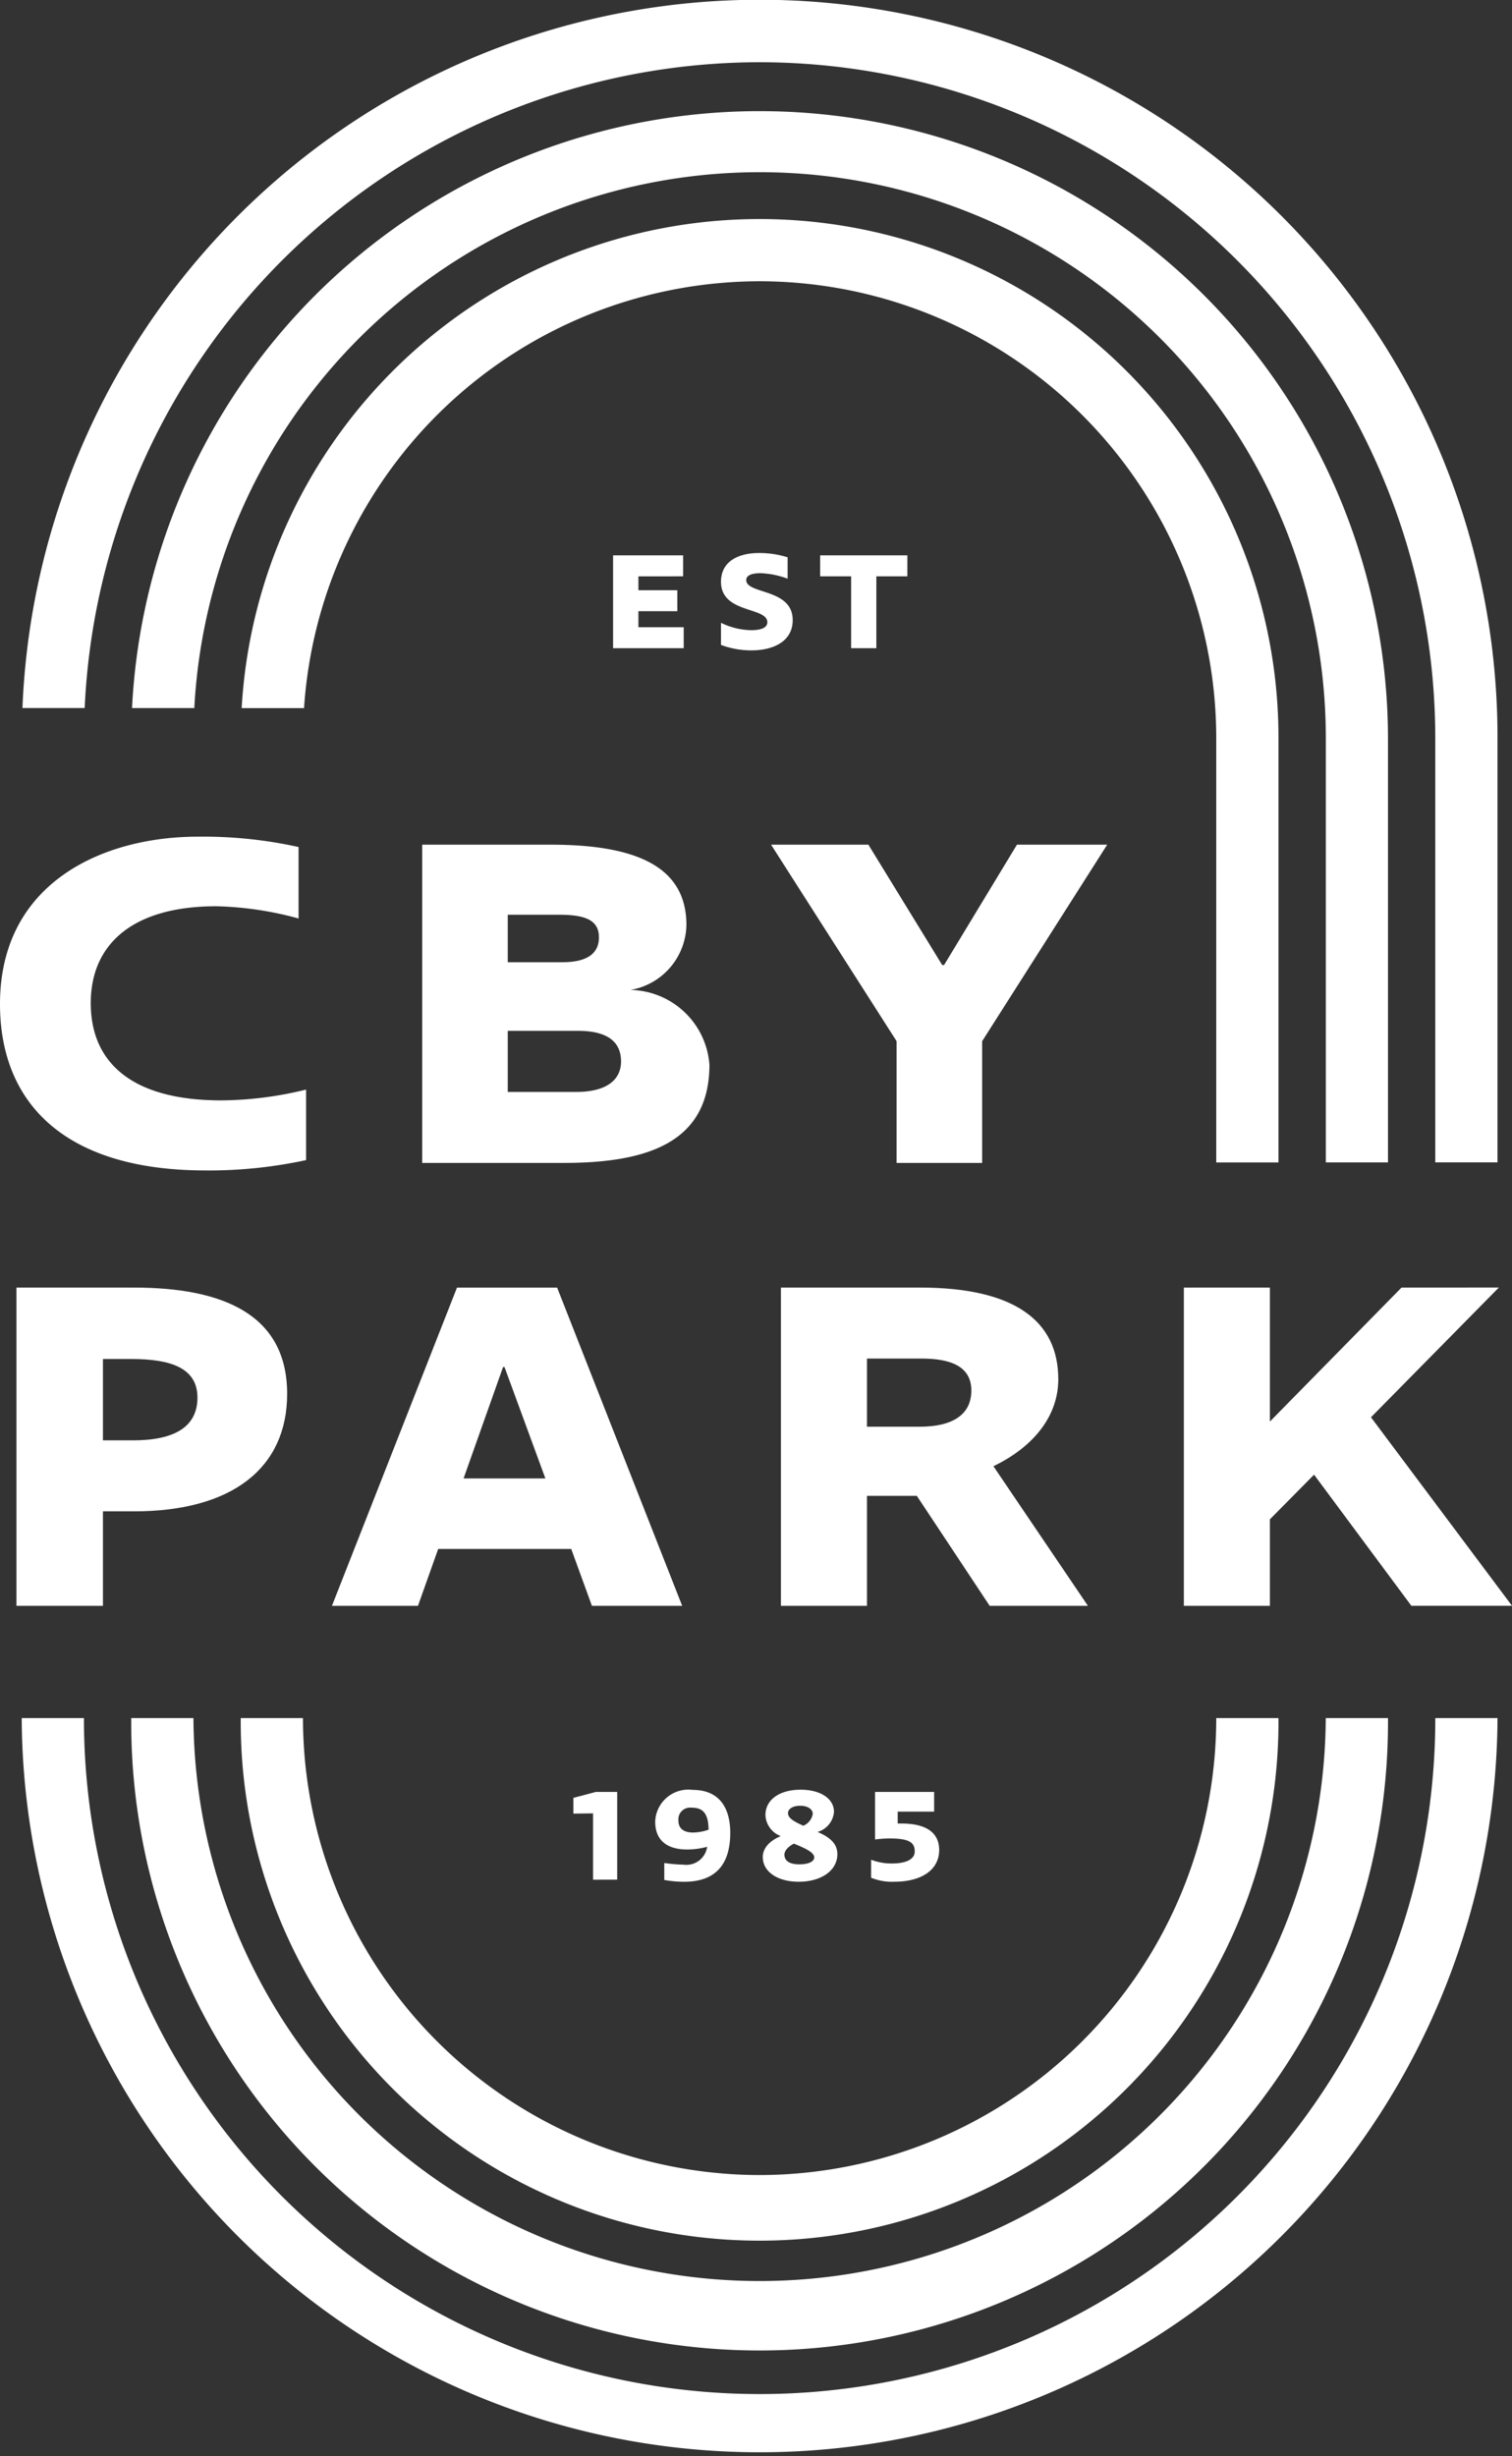
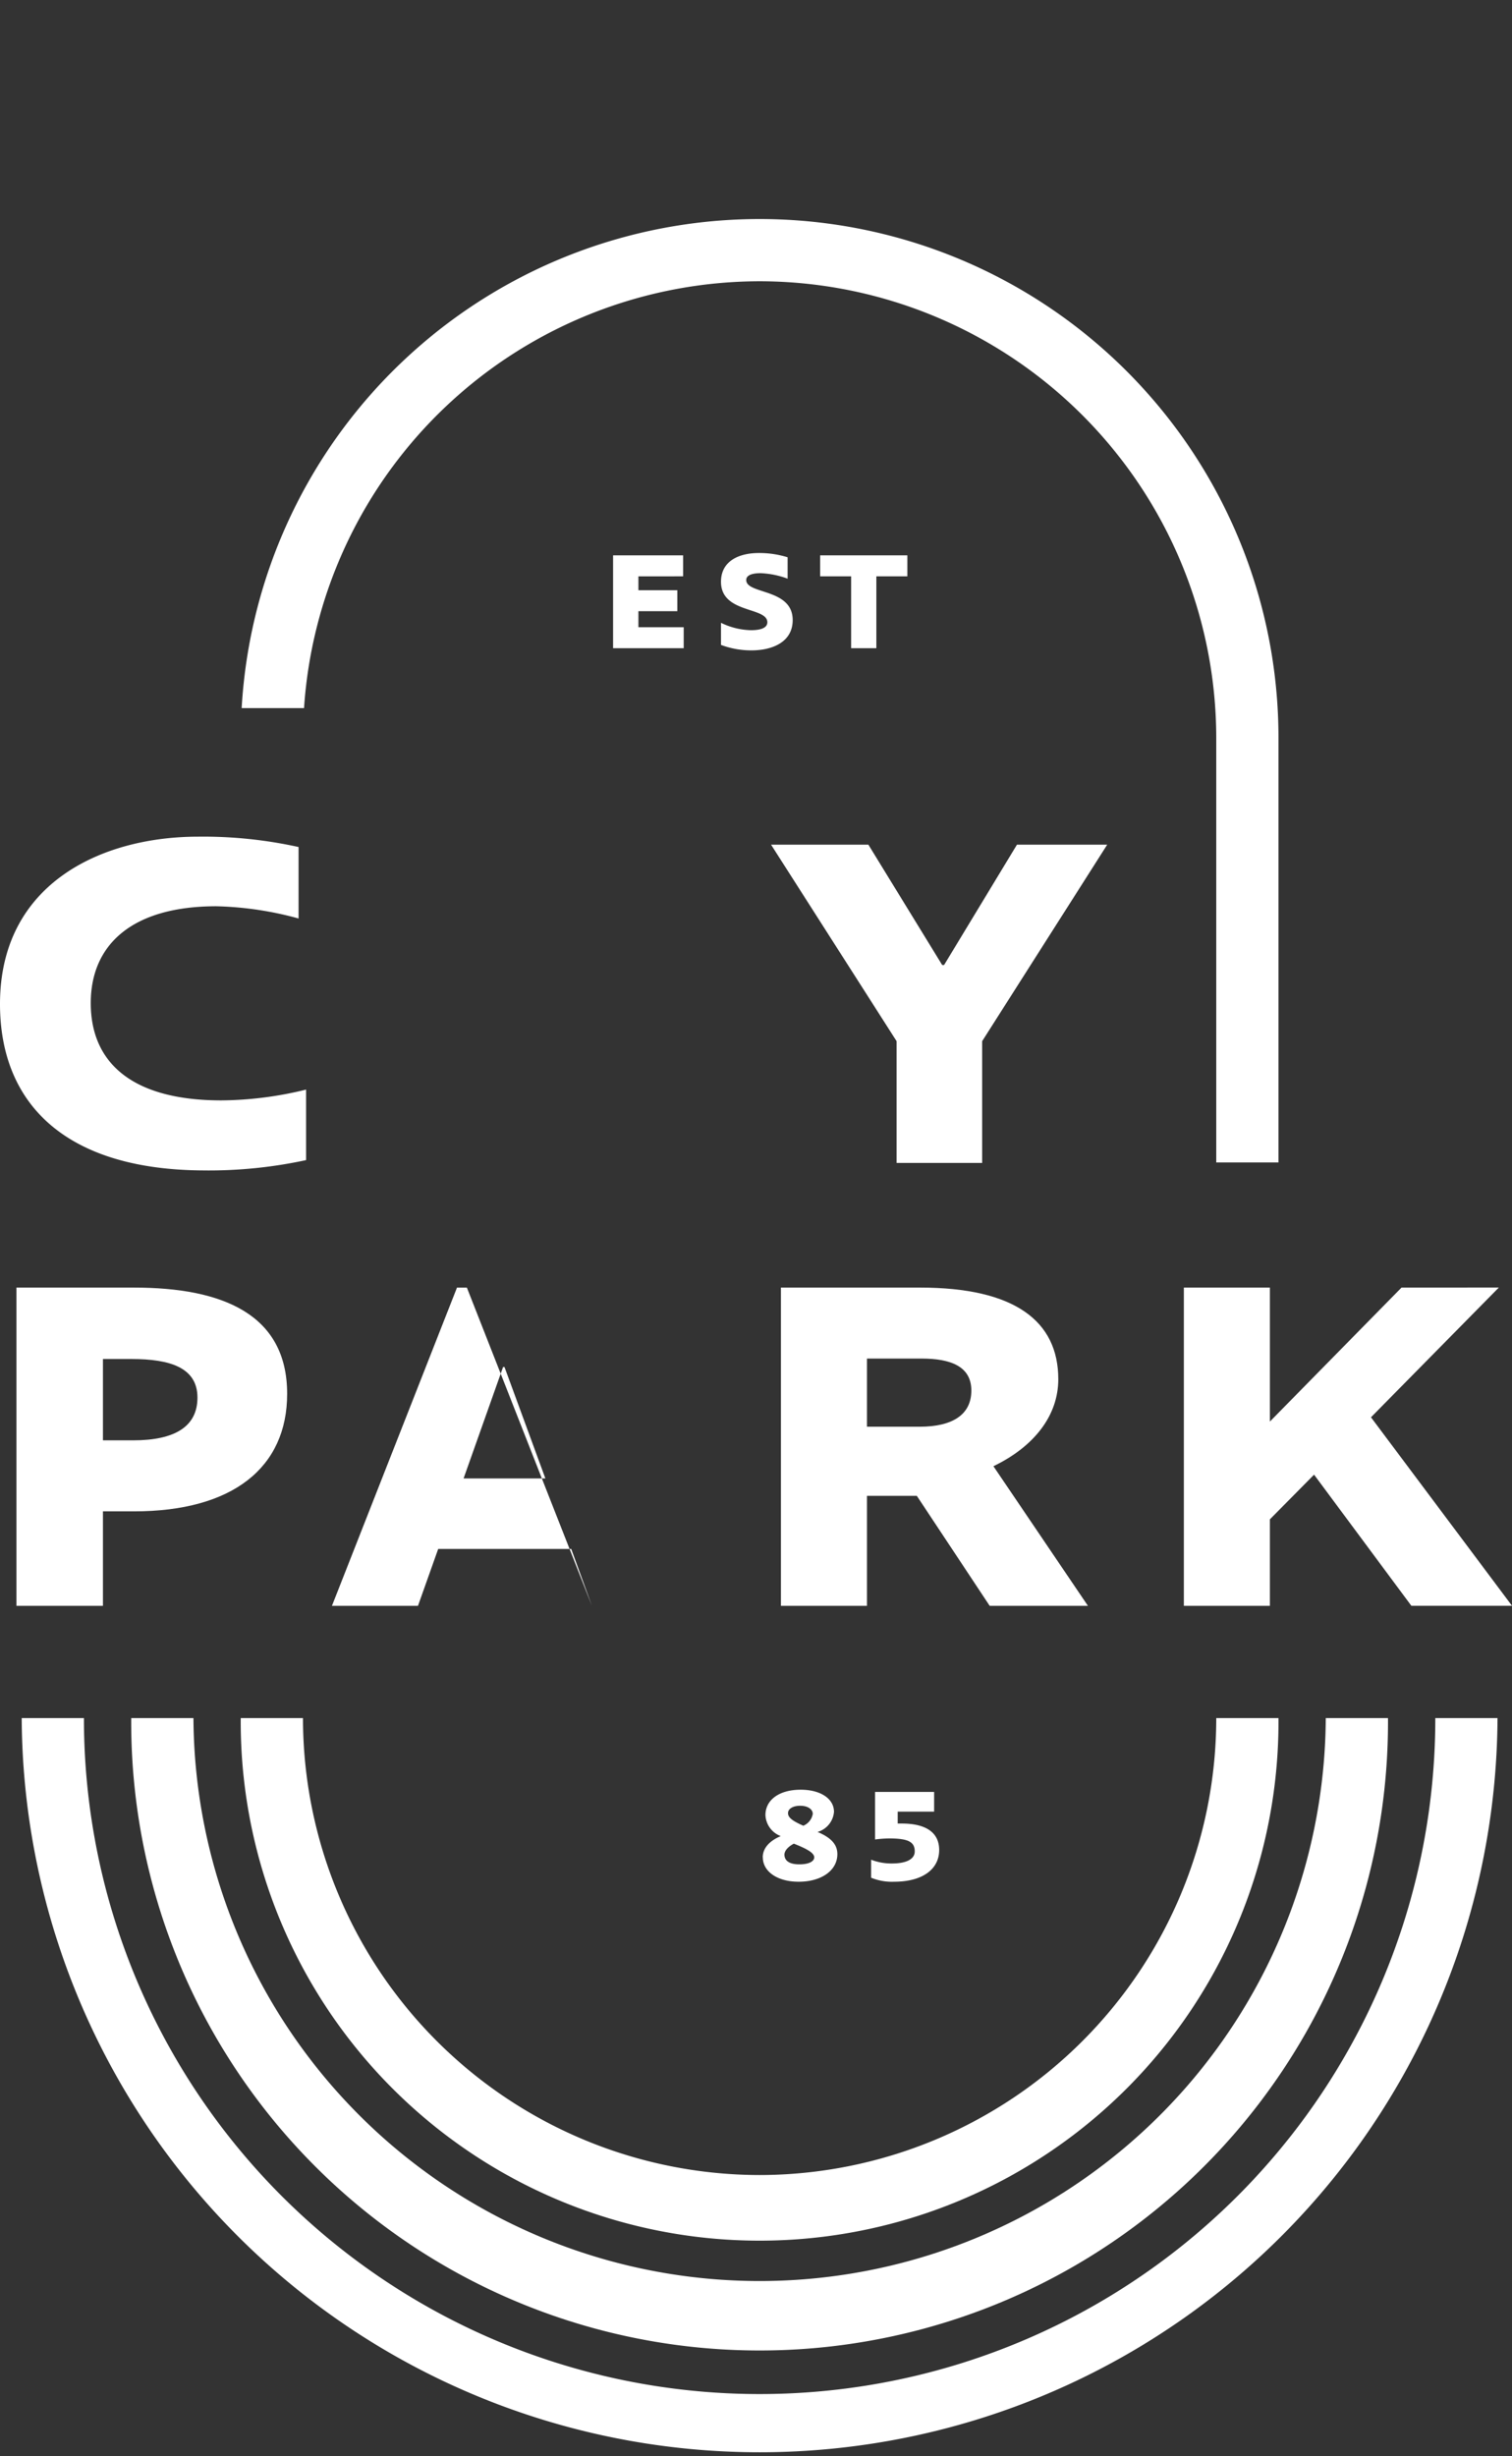
<svg xmlns="http://www.w3.org/2000/svg" id="Group_30" data-name="Group 30" width="69.101" height="112.26" viewBox="0 0 69.101 112.26">
  <rect x="0" y="0" width="69.101" height="112.26" fill="#333333" stroke="none" />
  <defs>
    <clipPath id="clip-path">
      <rect id="Rectangle_53" data-name="Rectangle 53" width="69.101" height="112.261" fill="#fff" />
    </clipPath>
  </defs>
-   <path id="Path_464" data-name="Path 464" d="M65.038,201.019v-4.011h-.977l-1.026.273V198l.9-.011v3.033Z" transform="translate(-36.831 -115.112)" fill="#fff" />
  <g id="Group_29" data-name="Group 29">
    <g id="Group_28" data-name="Group 28" clip-path="url(#clip-path)">
-       <path id="Path_465" data-name="Path 465" d="M73.31,200.2a6.736,6.736,0,0,1-.871-.076v.776a5.309,5.309,0,0,0,.9.083c1.244,0,2.115-.587,2.115-2.239,0-.853-.29-1.961-1.724-1.961a1.515,1.515,0,0,0-1.706,1.451c0,.966.682,1.274,1.464,1.274a3.5,3.5,0,0,0,.911-.125.962.962,0,0,1-1.084.818m.444-1.469c-.379,0-.675-.143-.675-.551a.537.537,0,0,1,.592-.586c.432,0,.782.154.787,1.007a2.232,2.232,0,0,1-.7.13" transform="translate(-42.08 -114.979)" fill="#fff" />
      <path id="Path_466" data-name="Path 466" d="M83.866,199.859c0,.651.67,1.114,1.635,1.114,1.043,0,1.771-.515,1.771-1.262,0-.439-.284-.752-.906-1.013a1.047,1.047,0,0,0,.752-.918c0-.6-.61-1.013-1.522-1.013-.977,0-1.611.461-1.611,1.161a1.075,1.075,0,0,0,.7.959c-.533.225-.823.563-.823.972m1.718-2.358c.331,0,.568.154.568.373a.718.718,0,0,1-.432.539c-.509-.225-.7-.379-.7-.575s.219-.338.563-.338m-.3,1.73c.5.2.936.4.936.628,0,.184-.243.32-.681.32s-.681-.154-.681-.444c0-.172.154-.355.426-.5" transform="translate(-49.003 -114.971)" fill="#fff" />
      <path id="Path_467" data-name="Path 467" d="M96.719,200.279a2.542,2.542,0,0,1-.948-.172v.823a2.49,2.49,0,0,0,1.049.184c1.279,0,2.061-.557,2.061-1.452,0-.794-.6-1.208-1.712-1.208h-.184v-.545h1.665v-.9h-2.7v2.174a5.285,5.285,0,0,1,.64-.048c.871,0,1.174.154,1.174.593,0,.35-.373.551-1.043.551" transform="translate(-55.959 -115.112)" fill="#fff" />
-       <path id="Path_468" data-name="Path 468" d="M36.158,2.844a30.915,30.915,0,0,1,30.88,30.88v19.4h2.844v-19.4A33.72,33.72,0,0,0,2.469,32.36H5.313A30.915,30.915,0,0,1,36.158,2.844" transform="translate(-1.443)" fill="#fff" />
      <path id="Path_469" data-name="Path 469" d="M50.24,26.927A20.893,20.893,0,0,1,71.109,47.8V67.2h2.844V47.8a23.712,23.712,0,0,0-47.385-1.364h2.851A20.894,20.894,0,0,1,50.24,26.927" transform="translate(-15.524 -14.072)" fill="#fff" />
      <path id="Path_470" data-name="Path 470" d="M14.426,188.893v.014a28.719,28.719,0,1,0,57.437,0v-.014H69.019v.014a25.875,25.875,0,0,1-51.749,0v-.014Z" transform="translate(-8.429 -110.37)" fill="#fff" />
      <path id="Path_471" data-name="Path 471" d="M66.99,188.907a30.88,30.88,0,1,1-61.76,0v-.014H2.386v.014a33.724,33.724,0,0,0,67.447,0v-.014H66.99Z" transform="translate(-1.394 -110.37)" fill="#fff" />
-       <path id="Path_472" data-name="Path 472" d="M71.912,60.161v-19.4a28.718,28.718,0,0,0-57.4-1.364h2.846a25.875,25.875,0,0,1,51.713,1.364v19.4Z" transform="translate(-8.478 -7.035)" fill="#fff" />
      <path id="Path_473" data-name="Path 473" d="M26.467,188.893v.015a23.714,23.714,0,1,0,47.427,0v-.015H71.05v.015a20.893,20.893,0,0,1-20.869,20.869h0a20.893,20.893,0,0,1-20.869-20.869v-.015Z" transform="translate(-15.465 -110.37)" fill="#fff" />
      <path id="Path_474" data-name="Path 474" d="M9.389,107.243a21.078,21.078,0,0,0,4.6-.473v-3.223a16.65,16.65,0,0,1-3.868.494c-4.082,0-5.973-1.719-5.973-4.447,0-2.707,1.933-4.426,5.737-4.426a15.433,15.433,0,0,1,3.76.559V92.461a20.183,20.183,0,0,0-4.6-.473C4.662,91.988,0,94.116,0,99.636c0,4.534,2.965,7.606,9.389,7.606" transform="translate(0 -53.749)" fill="#fff" />
-       <path id="Path_475" data-name="Path 475" d="M46.416,92.867v14.545h6.467c3.889,0,6.66-.967,6.66-4.49a3.689,3.689,0,0,0-3.609-3.416,3.074,3.074,0,0,0,2.557-2.965c0-2.492-1.977-3.674-6.188-3.674Zm9.088,9.9c0,.881-.709,1.4-2.041,1.4H50.326v-2.793h3.2c1.225,0,1.977.408,1.977,1.4M54.494,97.1c0,.709-.494,1.139-1.676,1.139H50.326v-2.17h2.342c1.139,0,1.826.215,1.826,1.031" transform="translate(-27.121 -54.262)" fill="#fff" />
      <path id="Path_476" data-name="Path 476" d="M96.007,92.867l-3.33,5.5h-.086l-3.373-5.5H84.77l5.737,8.981v5.564h3.91v-5.564l5.715-8.981Z" transform="translate(-49.531 -54.262)" fill="#fff" />
      <path id="Path_477" data-name="Path 477" d="M5.761,151.789H7.179c4.512,0,7-2,7-5.371,0-3.632-2.943-4.856-7-4.856H1.808v14.545H5.761Zm0-6.962H7.072c1.741,0,3.008.387,3.008,1.762,0,1.311-1.01,1.955-2.944,1.955H5.761Z" transform="translate(-1.056 -82.715)" fill="#fff" />
-       <path id="Path_478" data-name="Path 478" d="M41.349,153.508h6.08l.946,2.6H52.5l-5.715-14.545H42.208l-5.715,14.545h3.932Zm2.965-8.315h.065l1.869,5.092H42.509Z" transform="translate(-21.323 -82.715)" fill="#fff" />
+       <path id="Path_478" data-name="Path 478" d="M41.349,153.508h6.08l.946,2.6l-5.715-14.545H42.208l-5.715,14.545h3.932Zm2.965-8.315h.065l1.869,5.092H42.509Z" transform="translate(-21.323 -82.715)" fill="#fff" />
      <path id="Path_479" data-name="Path 479" d="M99.886,156.107l-4.319-6.381c1.869-.9,2.965-2.321,2.965-3.975,0-2.664-2-4.189-6.317-4.189H85.856v14.545h3.932V151.08h2.278l3.33,5.027Zm-7.692-8.186H89.788v-3.115H92.28c1.31,0,2.278.344,2.278,1.461s-.881,1.654-2.363,1.654" transform="translate(-50.166 -82.715)" fill="#fff" />
      <path id="Path_480" data-name="Path 480" d="M140.1,141.562l-6.016,6.123v-6.123h-3.932v14.545h3.932v-3.953l2.019-2.042,4.447,5.994h4.6l-6.446-8.616,5.844-5.93Z" transform="translate(-76.048 -82.715)" fill="#fff" />
      <path id="Path_481" data-name="Path 481" d="M70.608,62.015v-.959h-3.2V65.3h3.227v-.959H68.565v-.733h1.779v-.958H68.565v-.633Z" transform="translate(-39.389 -35.675)" fill="#fff" />
      <path id="Path_482" data-name="Path 482" d="M82.542,63.864c0-1.46-2.123-1.166-2.123-1.83,0-.226.281-.313.657-.313a4.039,4.039,0,0,1,1.234.251v-.977a4.361,4.361,0,0,0-1.315-.195c-.871,0-1.729.338-1.729,1.316,0,1.46,2.118,1.134,2.118,1.849,0,.262-.314.362-.746.362a3.256,3.256,0,0,1-1.372-.338V65a3.958,3.958,0,0,0,1.385.25c.977,0,1.891-.389,1.891-1.384" transform="translate(-46.315 -35.525)" fill="#fff" />
      <path id="Path_483" data-name="Path 483" d="M92.735,65.3V62.015h1.417v-.959H90.166v.959h1.416V65.3Z" transform="translate(-52.684 -35.675)" fill="#fff" />
    </g>
  </g>
</svg>